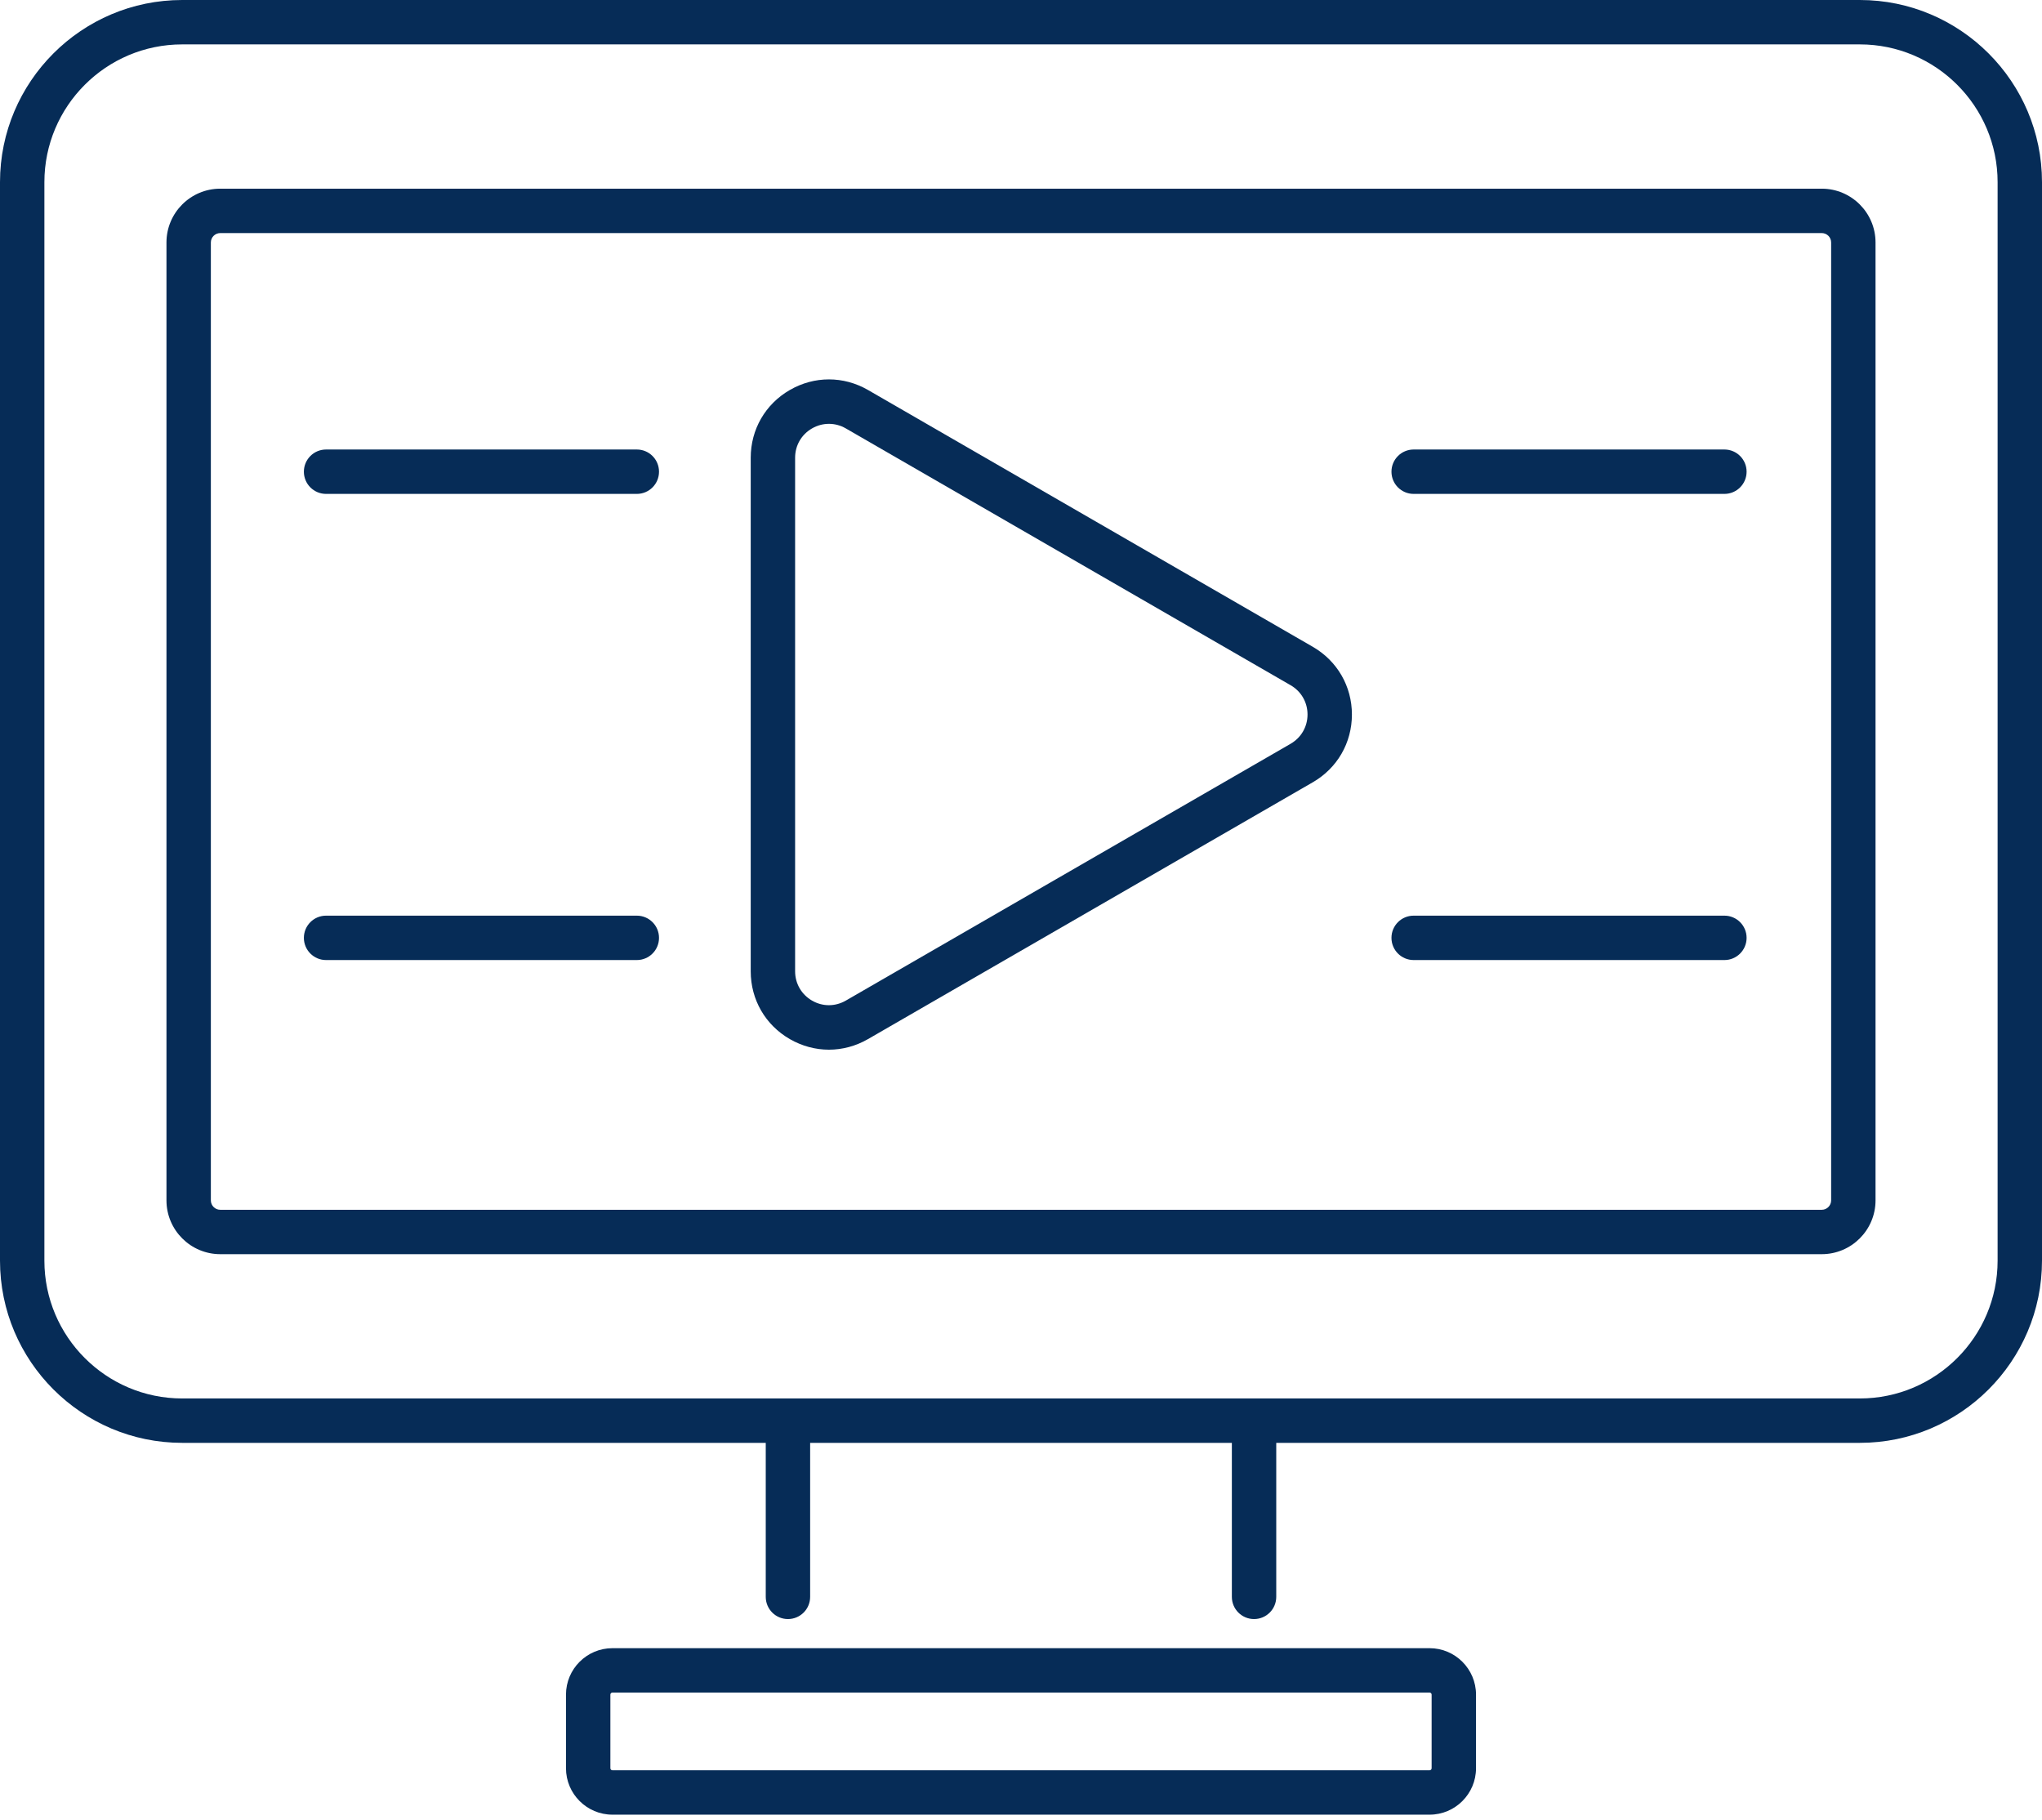
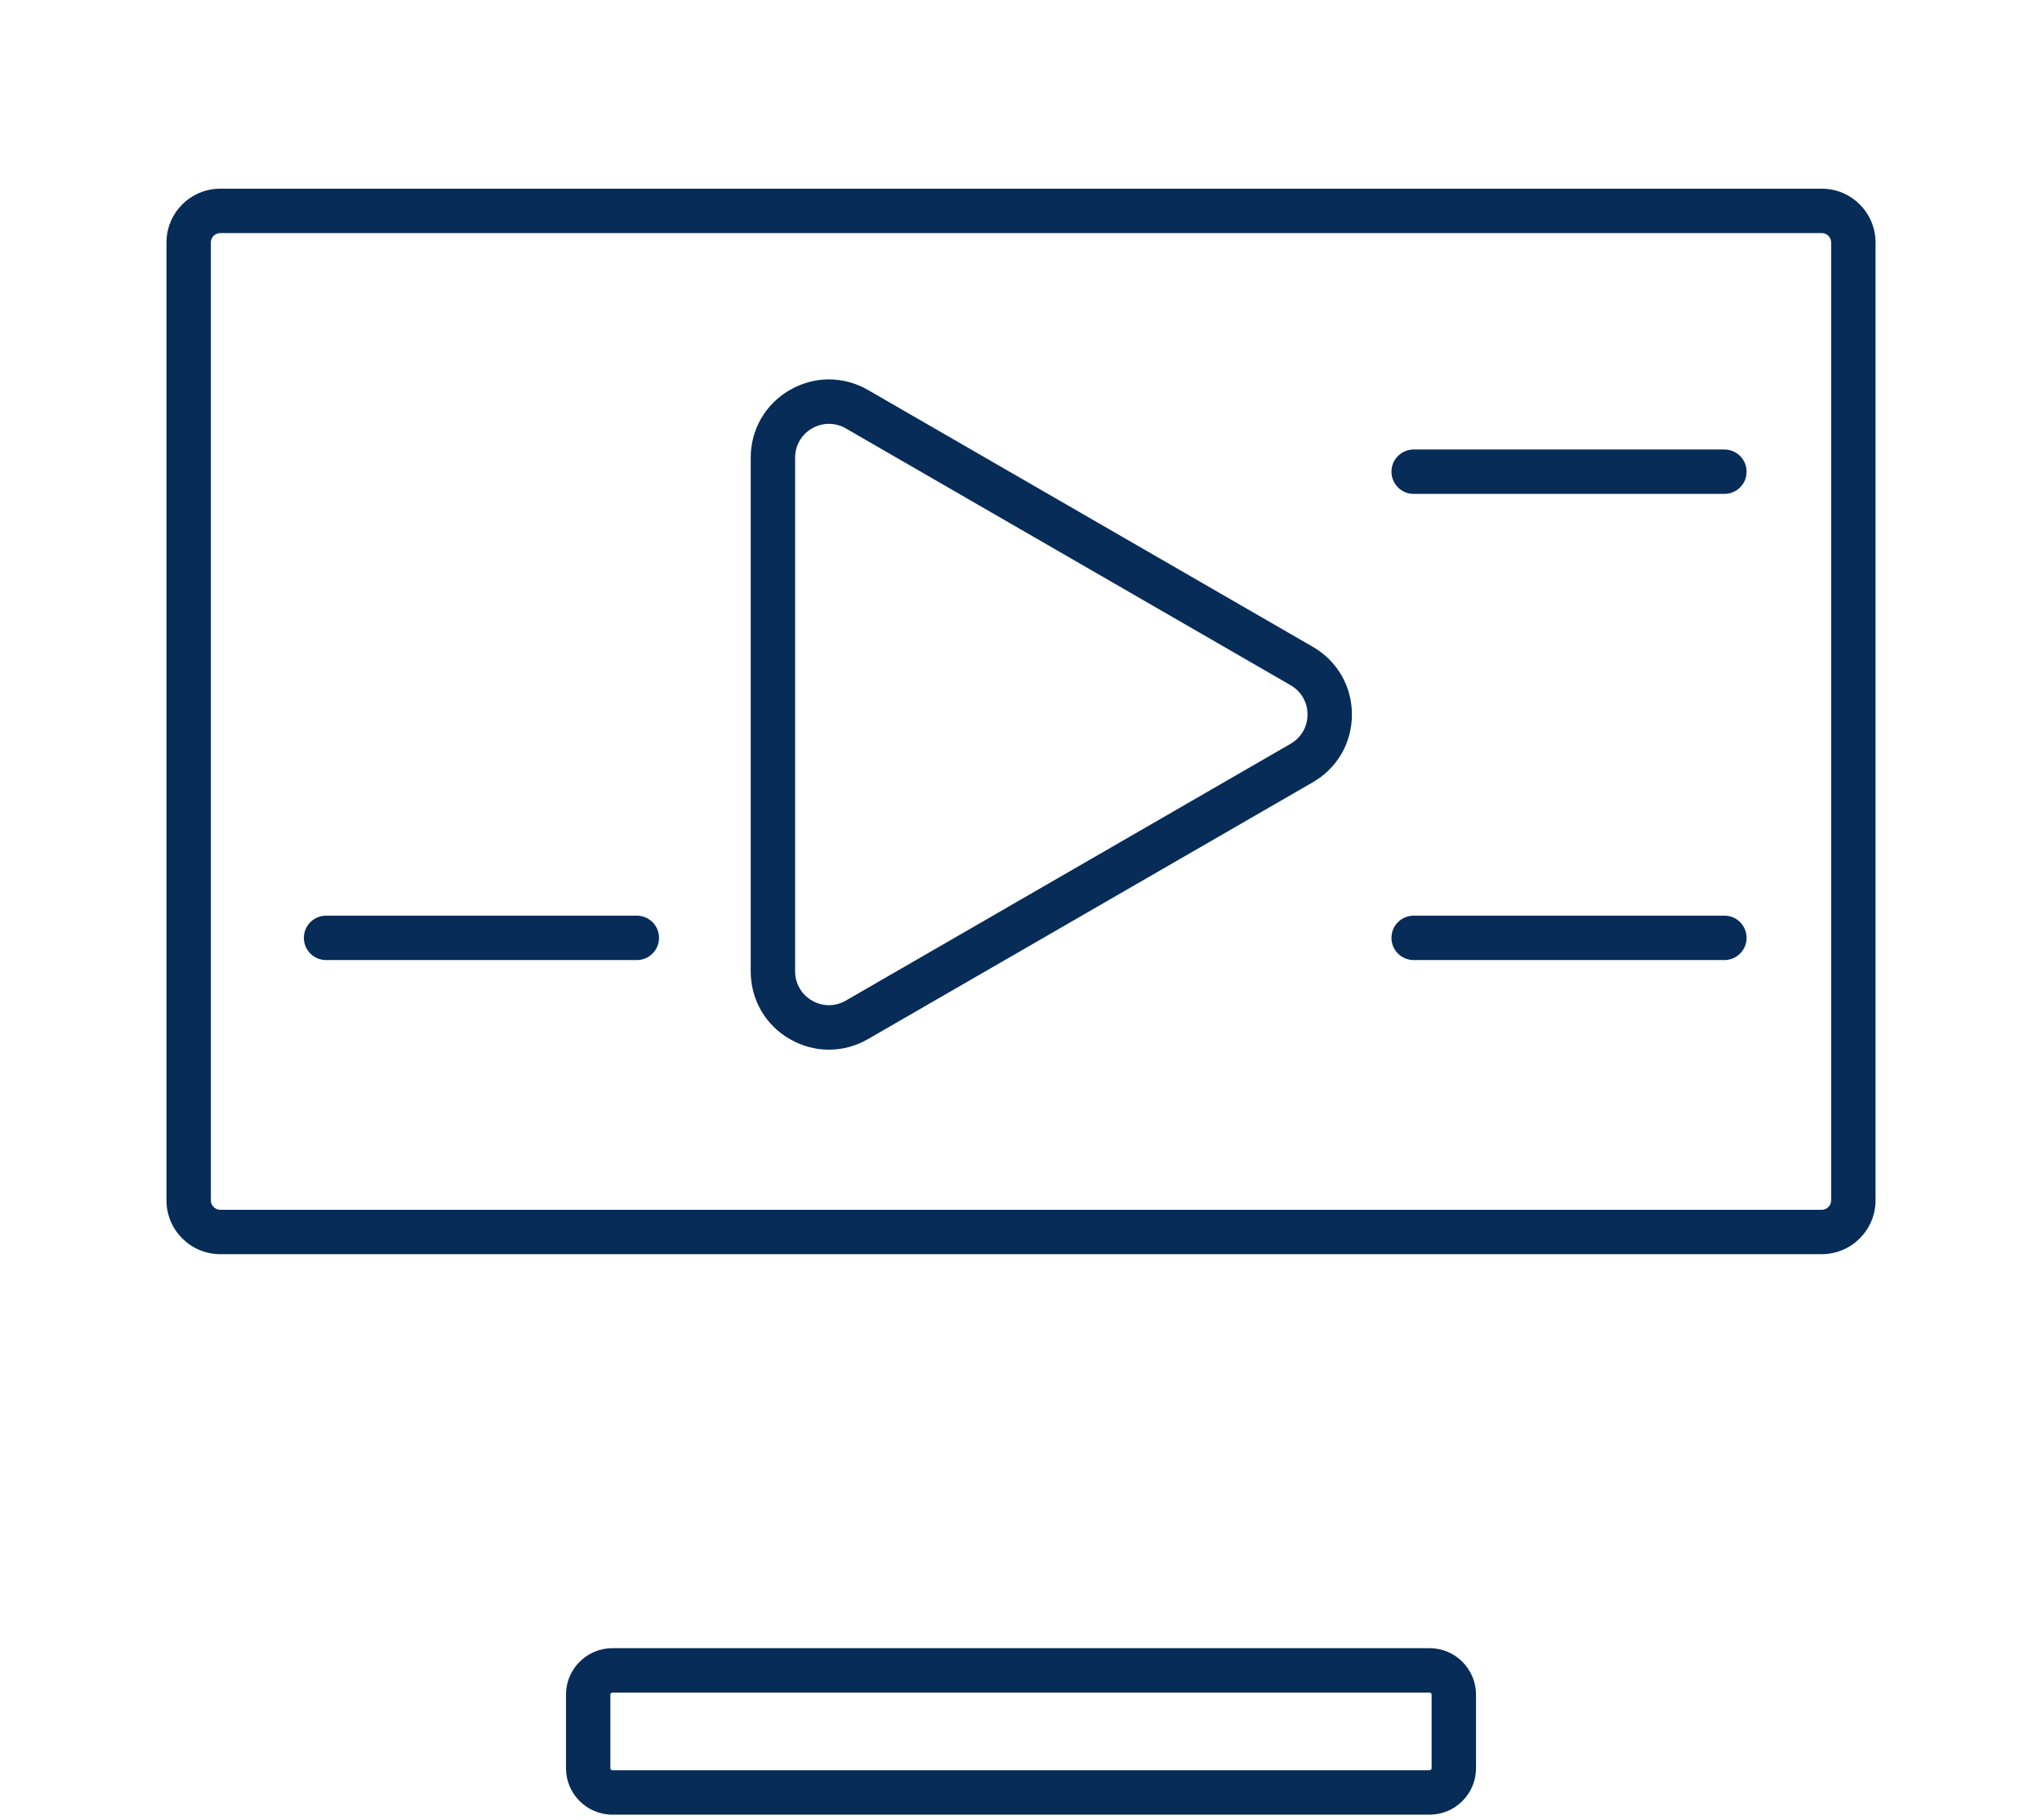
<svg xmlns="http://www.w3.org/2000/svg" width="92" height="82" viewBox="0 0 92 82" fill="none">
  <g id="icon_media-100px" clip-path="url(#clip0_856_2267)">
-     <path id="Vector" d="M83.794 0H8.207C3.682 0 0 3.682 0 8.207V56.793C0 61.318 3.682 65 8.207 65H34.5V71.938C34.5 72.491 34.947 72.938 35.5 72.938C36.053 72.938 36.5 72.491 36.5 71.938V65H55.5V71.938C55.5 72.491 55.947 72.938 56.5 72.938C57.053 72.938 57.5 72.491 57.5 71.938V65H83.794C88.318 65 92 61.318 92 56.793V8.207C92 3.682 88.318 0 83.794 0ZM90 56.793C90 60.216 87.216 63 83.794 63H8.207C4.784 63 2 60.216 2 56.793V8.207C2 4.784 4.784 2 8.207 2H83.794C87.216 2 90 4.784 90 8.207V56.793Z" fill="#062C57" />
    <path id="Vector_2" d="M82.077 8.5H9.924C8.587 8.5 7.5 9.587 7.5 10.923V54.077C7.5 55.413 8.587 56.5 9.924 56.5H82.077C83.413 56.5 84.5 55.413 84.5 54.077V10.923C84.5 9.587 83.413 8.5 82.077 8.5ZM82.5 54.077C82.5 54.31 82.311 54.5 82.077 54.5H9.924C9.691 54.5 9.5 54.311 9.5 54.077V10.923C9.5 10.69 9.69 10.5 9.924 10.5H82.077C82.31 10.5 82.5 10.689 82.5 10.923V54.077Z" fill="#062C57" />
    <path id="Vector_3" d="M64.409 74.25H27.592C26.439 74.25 25.5 75.188 25.5 76.342V79.658C25.5 80.811 26.438 81.75 27.592 81.75H64.409C65.562 81.75 66.5 80.812 66.5 79.658V76.342C66.5 75.189 65.562 74.25 64.409 74.25ZM64.5 79.658C64.5 79.709 64.459 79.75 64.409 79.75H27.592C27.541 79.75 27.5 79.709 27.5 79.658V76.342C27.5 76.291 27.541 76.25 27.592 76.25H64.409C64.459 76.25 64.5 76.291 64.5 76.342V79.658Z" fill="#062C57" />
    <path id="Vector_4" d="M59.146 29.138L39.107 17.569C38.003 16.932 36.687 16.933 35.585 17.569C34.481 18.206 33.823 19.346 33.823 20.62V43.759C33.823 45.033 34.481 46.174 35.585 46.811C36.137 47.128 36.741 47.288 37.346 47.288C37.951 47.288 38.556 47.129 39.108 46.81L59.147 35.241C60.25 34.604 60.908 33.465 60.909 32.191C60.909 30.917 60.25 29.776 59.146 29.138ZM58.146 33.508L38.107 45.077C37.63 45.352 37.061 45.353 36.585 45.077C36.109 44.801 35.823 44.308 35.823 43.758V20.619C35.823 20.068 36.108 19.575 36.585 19.3C36.823 19.162 37.085 19.094 37.347 19.094C37.609 19.094 37.869 19.162 38.108 19.3L58.147 30.869C58.624 31.144 58.909 31.638 58.909 32.188C58.909 32.739 58.624 33.231 58.147 33.506L58.146 33.508Z" fill="#062C57" />
-     <path id="Vector_5" d="M28.691 20.25H14.691C14.138 20.25 13.691 20.697 13.691 21.25C13.691 21.803 14.138 22.25 14.691 22.25H28.691C29.244 22.25 29.691 21.803 29.691 21.25C29.691 20.697 29.244 20.25 28.691 20.25Z" fill="#062C57" />
    <path id="Vector_6" d="M28.691 41.25H14.691C14.138 41.25 13.691 41.697 13.691 42.25C13.691 42.803 14.138 43.25 14.691 43.25H28.691C29.244 43.25 29.691 42.803 29.691 42.25C29.691 41.697 29.244 41.25 28.691 41.25Z" fill="#062C57" />
    <path id="Vector_7" d="M77.691 20.25H63.691C63.138 20.25 62.691 20.697 62.691 21.25C62.691 21.803 63.138 22.25 63.691 22.25H77.691C78.244 22.25 78.691 21.803 78.691 21.25C78.691 20.697 78.244 20.25 77.691 20.25Z" fill="#062C57" />
    <path id="Vector_8" d="M77.691 41.25H63.691C63.138 41.25 62.691 41.697 62.691 42.25C62.691 42.803 63.138 43.25 63.691 43.25H77.691C78.244 43.25 78.691 42.803 78.691 42.25C78.691 41.697 78.244 41.25 77.691 41.25Z" fill="#062C57" />
  </g>
  <defs>
    <clipPath id="clip0_856_2267">
      <rect width="92" height="81.75" fill="white" />
    </clipPath>
  </defs>
</svg>